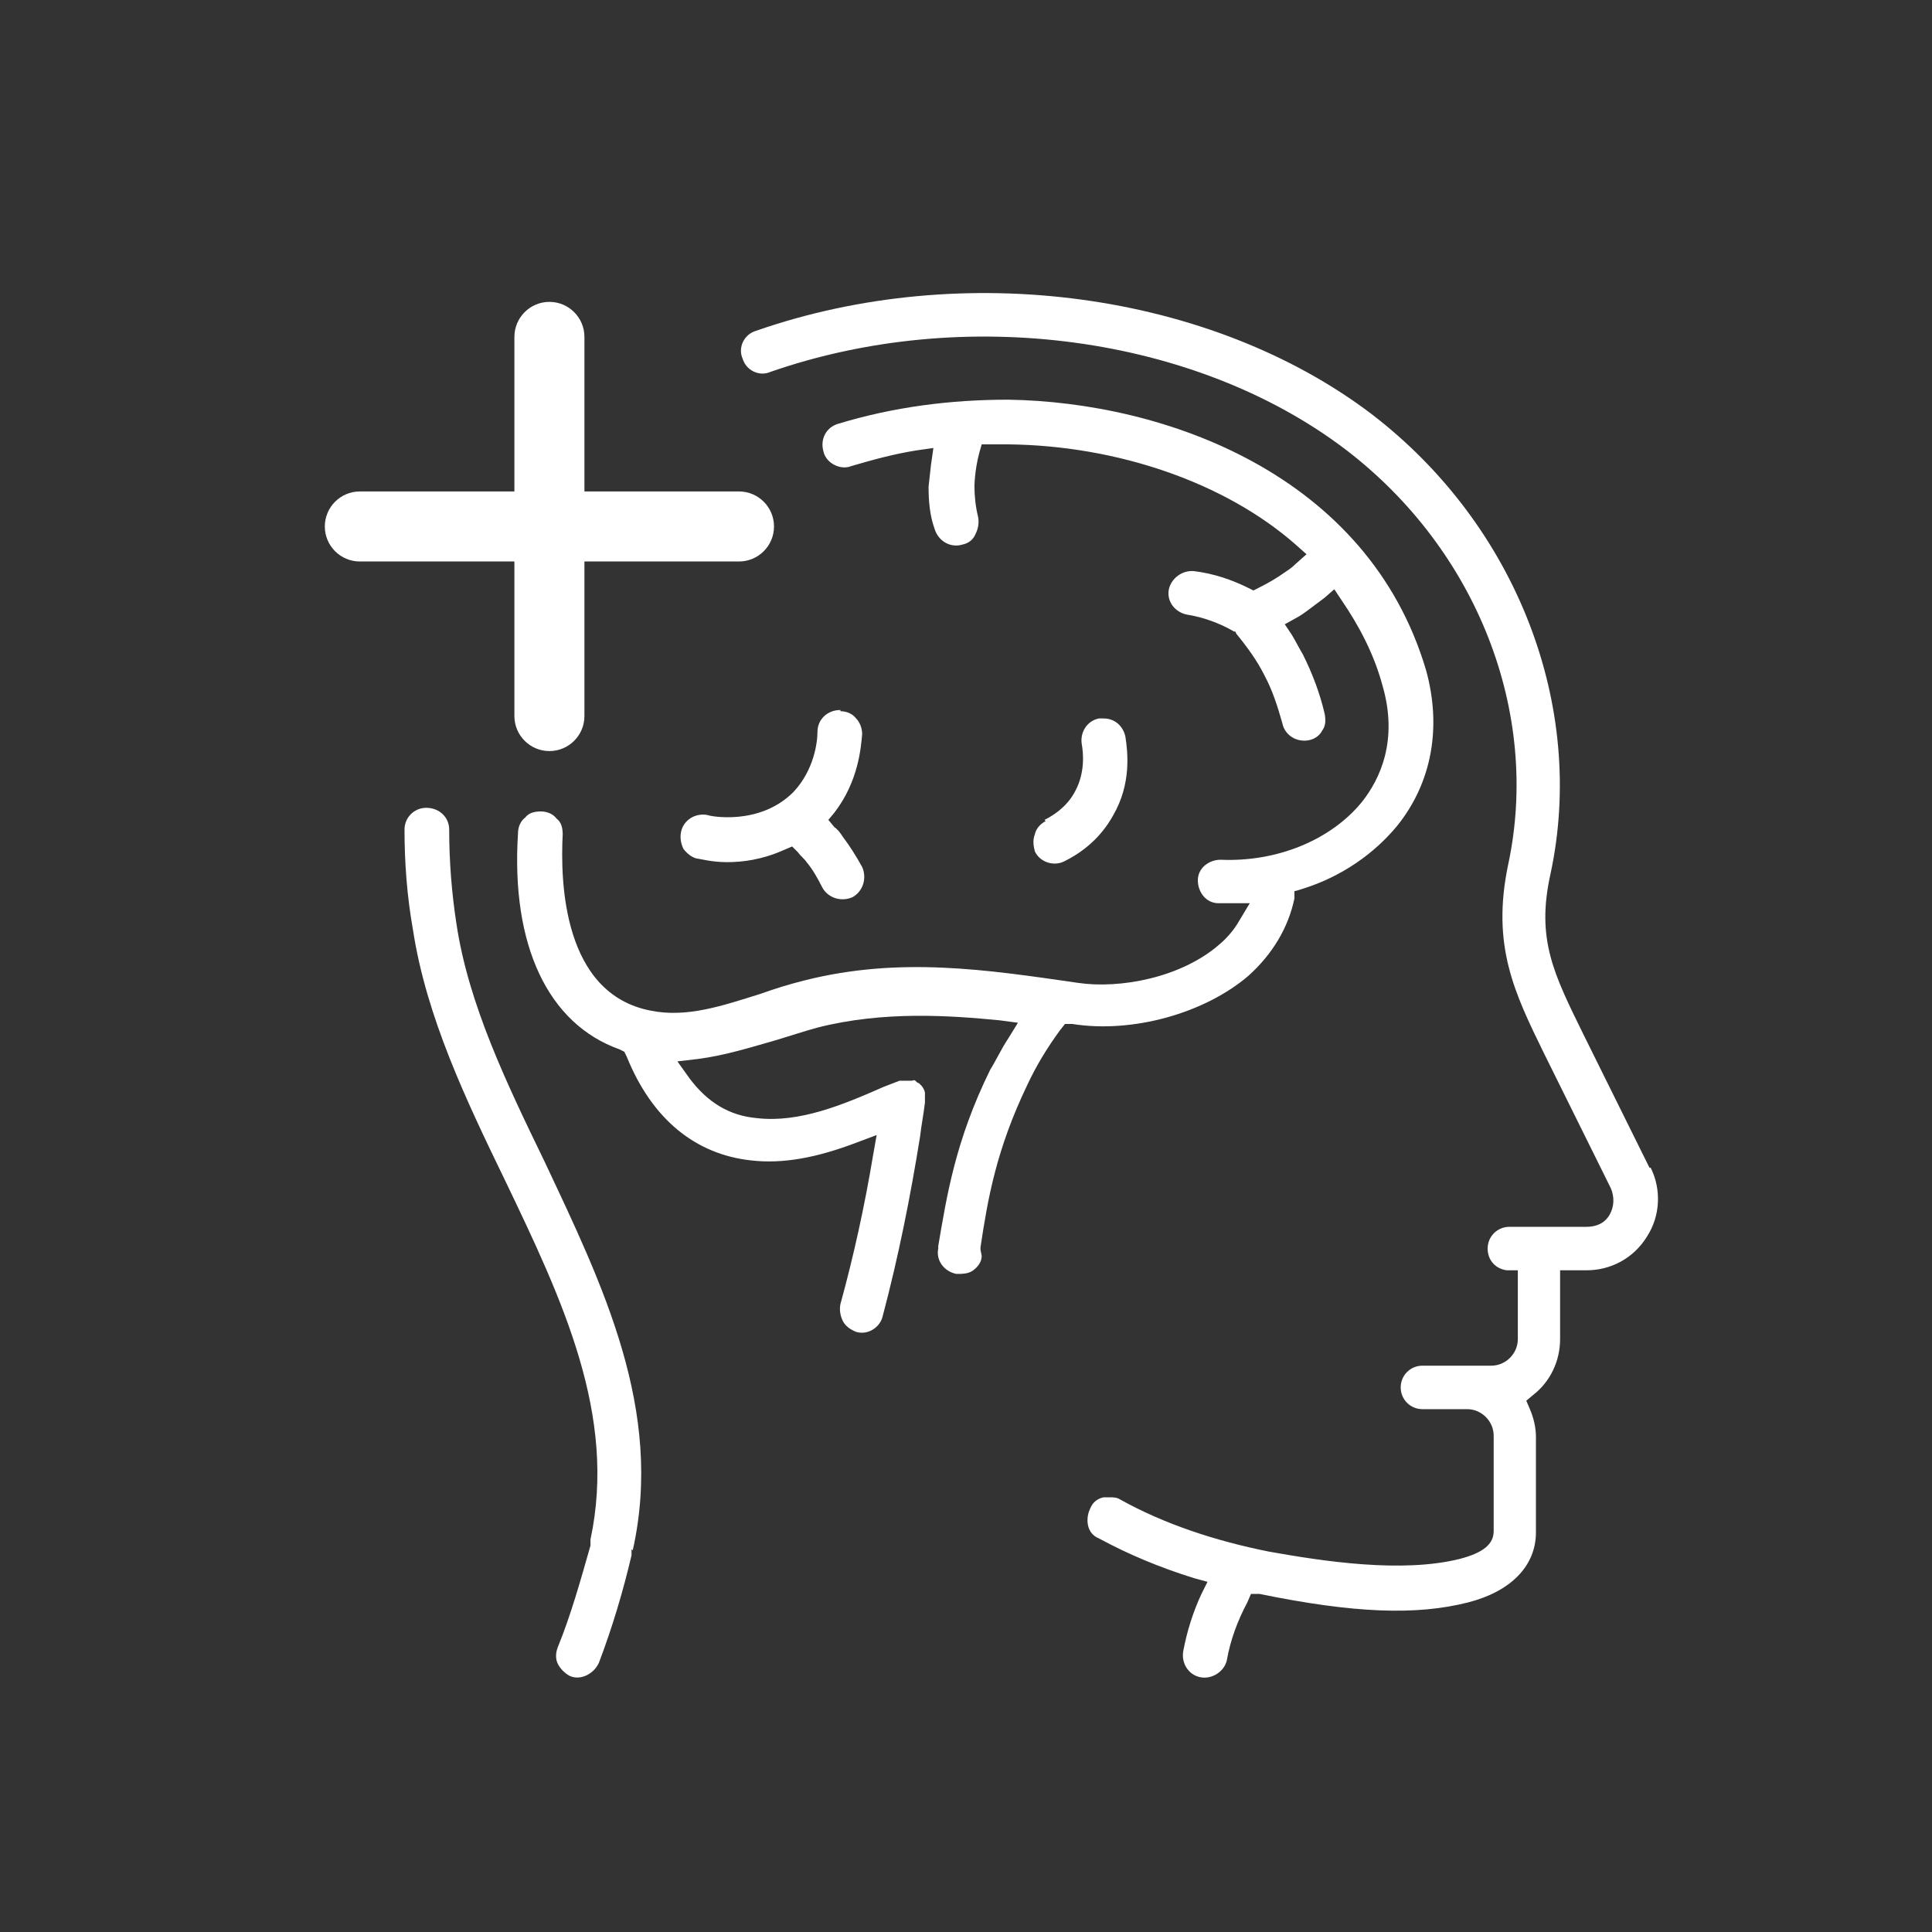
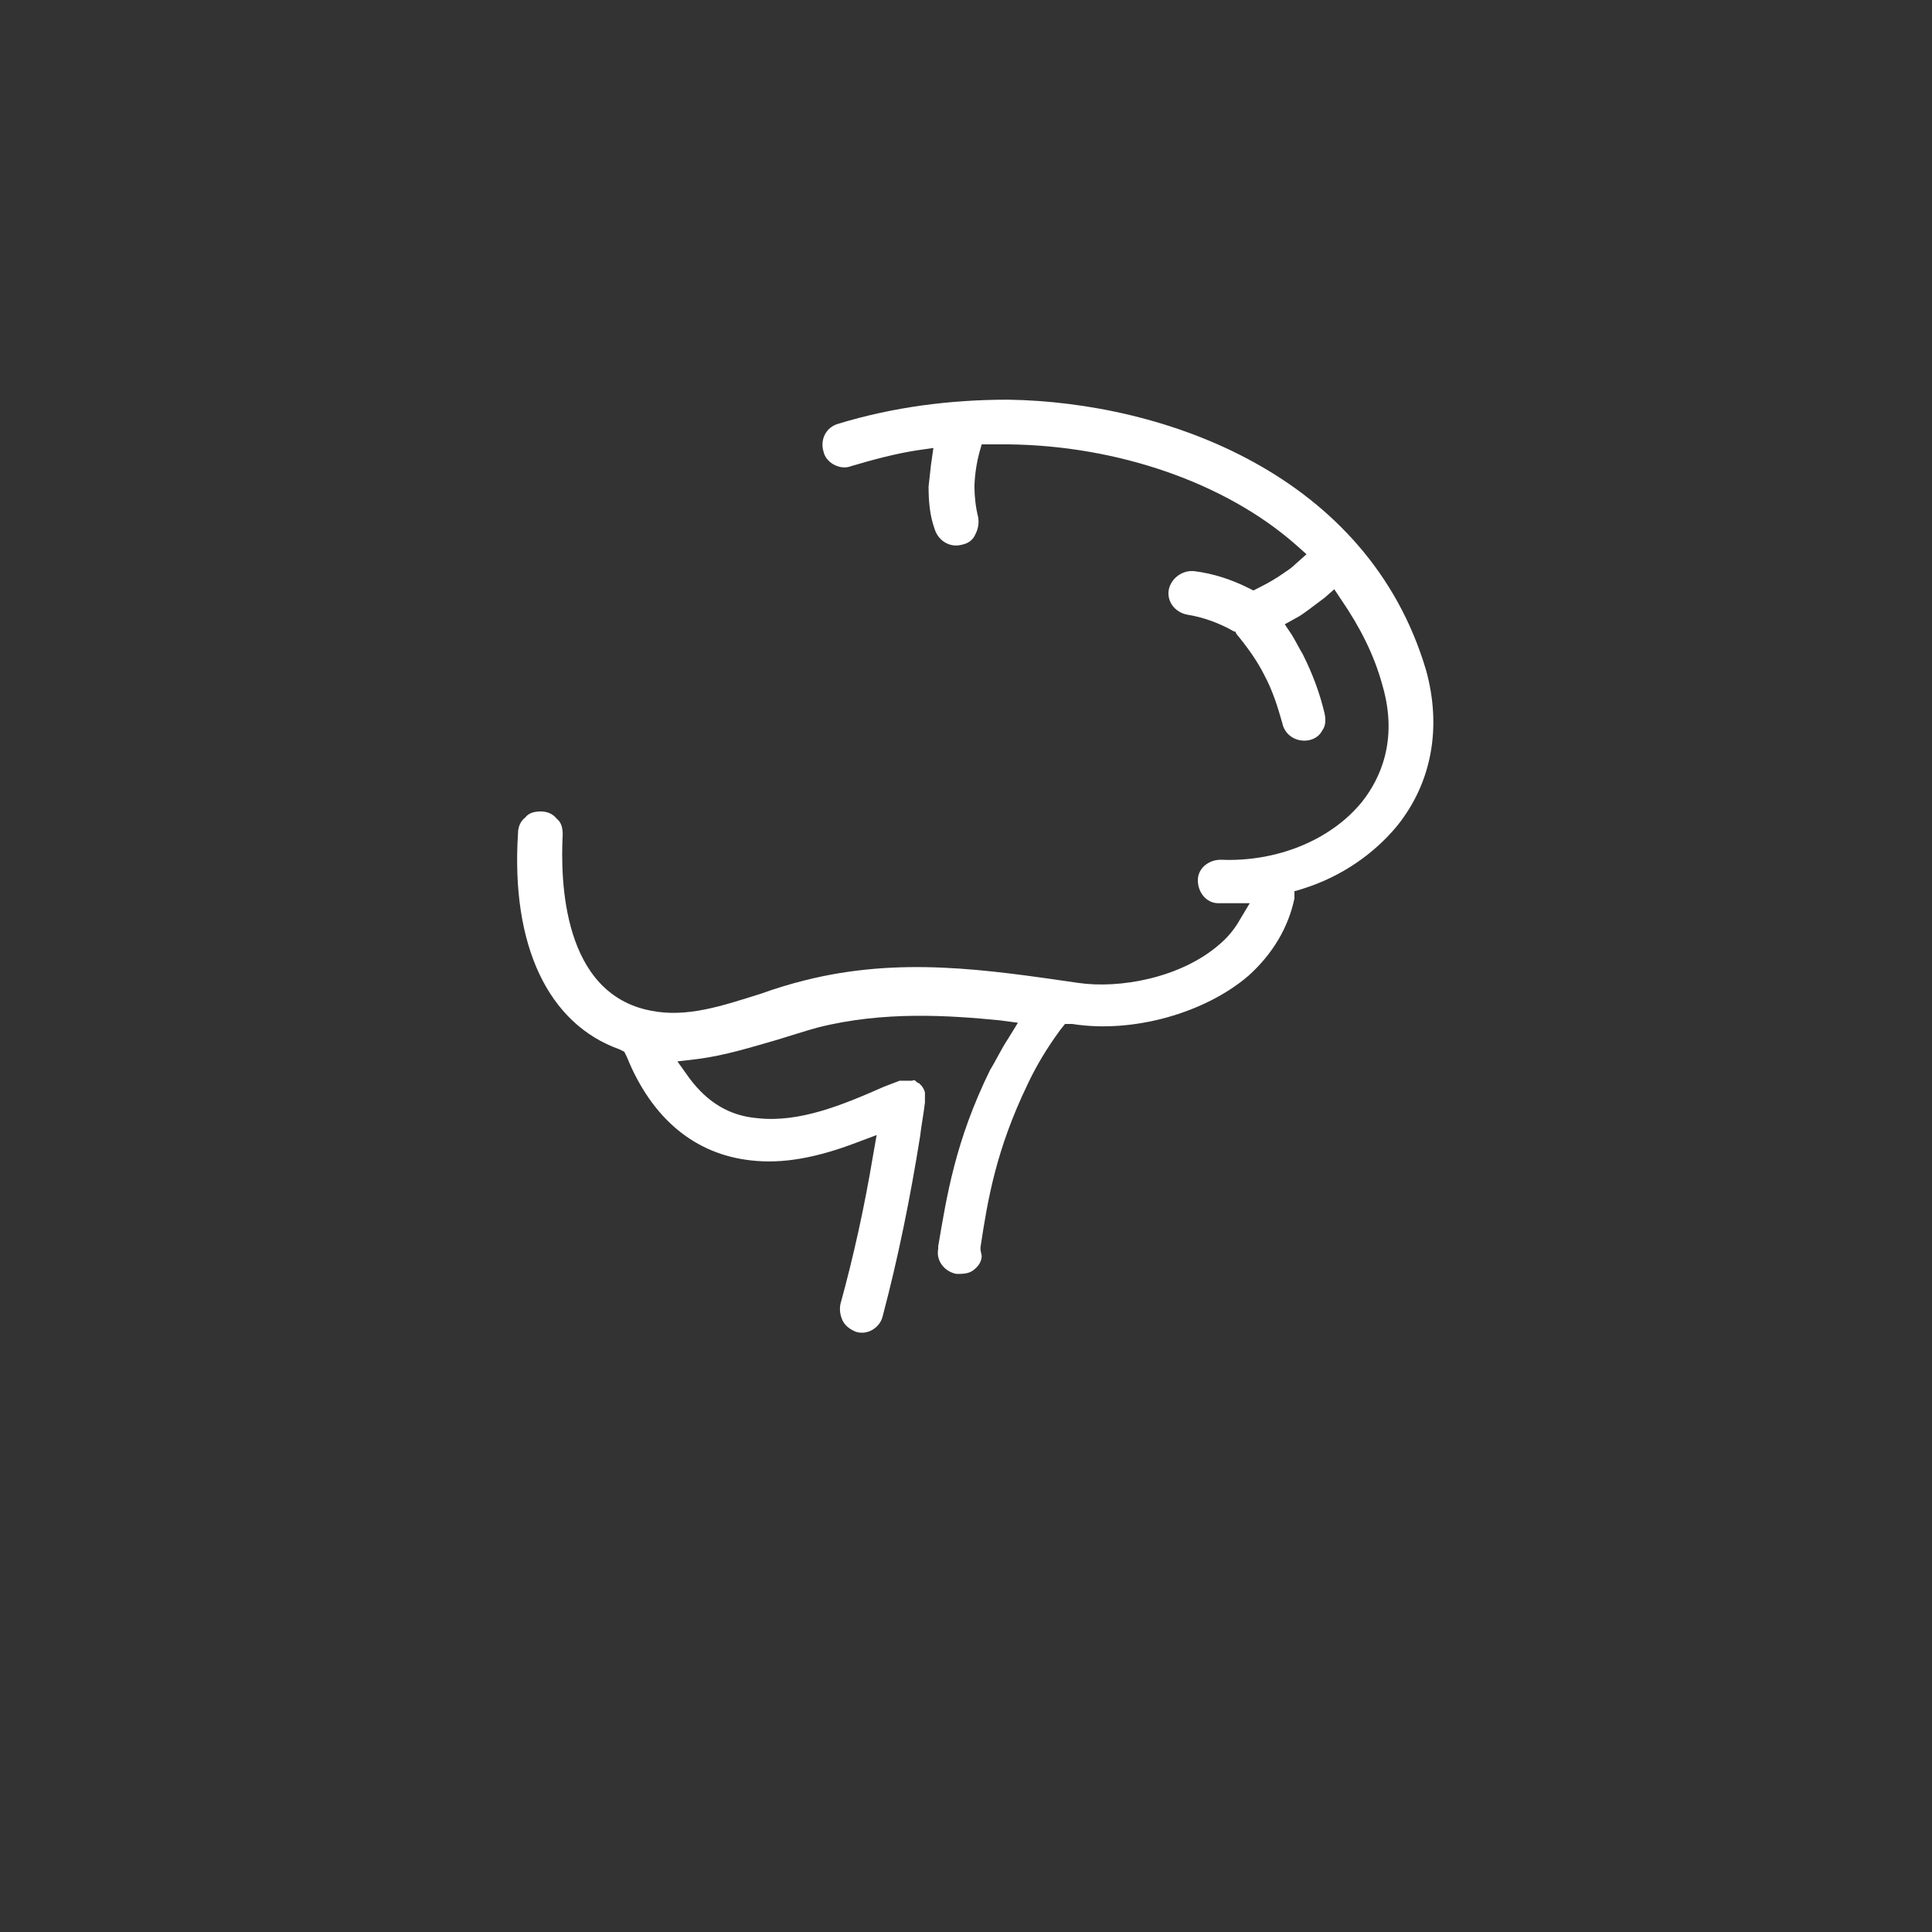
<svg xmlns="http://www.w3.org/2000/svg" version="1.1" viewBox="0 0 160 160">
  <rect x="0" y="0" width="160" height="160" fill="#333333" stroke="none" />
  <defs>
    <style>
      .cls-1 {
        fill: #fff;
      }
    </style>
  </defs>
  <g>
    <g id="Capa_1">
      <g>
        <path class="cls-1" d="M81.2,103.5v-.2c.6-4,1.3-8.1,3.9-13.5.7-1.5,1.6-3,2.7-4.5l.4-.5h.6c5,.8,11-.9,14.6-4,2-1.8,3.3-4,3.8-6.4v-.6c.1,0,.7-.2.7-.2,3.2-1,5.9-2.9,7.8-5.2,2.9-3.6,3.7-8.2,2.4-12.9-4.8-16.2-21.6-22.2-34.6-22.4-4.8,0-9.5.6-14.1,2-1,.3-1.5,1.3-1.2,2.3.1.5.5.9.9,1.1.4.2.9.3,1.4.1,1.7-.5,3.5-1,5.4-1.3l1.4-.2-.2,1.4c-.1,1-.2,1.7-.2,1.8,0,1.2.1,2.4.5,3.5.3,1,1.3,1.6,2.3,1.3.5-.1.9-.4,1.1-.9.2-.4.3-.9.2-1.4-.2-.8-.3-1.7-.3-2.5,0,0,0-1.3.4-2.8l.2-.7h.7c.5,0,1,0,1.5,0,9.1.1,18,3.2,23.8,8.3l.9.8-.9.8c-.3.3-.6.5-.9.7-.7.5-1.4.9-2.2,1.3l-.4.2-.4-.2c-1.4-.7-2.9-1.2-4.5-1.4-1-.1-1.9.6-2.1,1.5-.2,1,.5,1.9,1.5,2.1,1.3.2,2.7.7,3.9,1.4h.1c0,0,.1.2.1.2.9,1.1,1.7,2.2,2.3,3.4.7,1.3,1.1,2.6,1.5,4,.2,1,1.2,1.6,2.2,1.4.5-.1.9-.4,1.1-.8.3-.4.3-.9.2-1.4-.4-1.7-1-3.3-1.8-4.9-.3-.5-.6-1.1-.9-1.6l-.6-.9.9-.5c.4-.2.8-.5,1.2-.8.4-.3.8-.6,1.2-.9l.8-.7.6.9c1.5,2.2,2.7,4.5,3.4,7.1,1.3,4.5-.2,7.7-1.7,9.6-2.6,3.2-7.1,5-11.7,4.8-1,0-1.9.7-1.9,1.7,0,1,.7,1.9,1.7,1.9.3,0,.6,0,.9,0h1.7s-.9,1.5-.9,1.5c-.4.7-1,1.4-1.6,1.9-3.2,2.8-8.3,3.7-11.7,3.2-7.6-1.1-14.8-2.2-22.7-.2-1.2.3-2.5.7-3.6,1.1-3.2,1-6.1,2-9.1,1.4-7.3-1.4-7.5-10.7-7.3-14.6,0-.5-.1-1-.5-1.3-.3-.4-.8-.6-1.3-.6-.5,0-1,.1-1.3.5-.4.3-.6.8-.6,1.3-.6,9.3,2.5,15.8,8.4,17.9l.4.2.2.4c2.1,5.2,5.7,8.1,10.3,8.6,2.6.3,5.4-.2,8.8-1.5l1.6-.6-.3,1.7c-.7,4.2-1.6,8.3-2.7,12.3-.1.5,0,1,.2,1.4.2.4.6.7,1.1.9,1,.3,2-.4,2.2-1.3,1.3-4.9,2.3-9.9,3.1-14.9.1-.9.3-1.9.4-2.8h0c0,0,0-.2,0-.2,0-.1,0-.2,0-.3,0,0,0-.2,0-.3h0c0-.1-.1-.3-.1-.3,0,0-.1-.2-.2-.3,0,0-.2-.2-.2-.2-.1,0-.2-.1-.3-.2s-.2,0-.3,0h-.2c0,0,0,0-.1,0h0s-.1,0-.1,0c-.1,0-.2,0-.3,0-.1,0-.2,0-.3,0l-1.3.5c-3.4,1.5-7,3-10.5,2.6-2.3-.2-4.1-1.3-5.6-3.3l-1-1.4,1.7-.2c2.3-.3,4.5-1,6.6-1.6,1-.3,2.2-.7,3.3-1,5.5-1.4,11-1,15.1-.6l1.5.2-.8,1.3c-.6.9-1,1.8-1.5,2.6-2.9,5.9-3.6,10.5-4.3,14.6v.2c-.2,1,.5,1.9,1.5,2.1.5,0,1,0,1.4-.3.4-.3.7-.7.7-1.2Z" />
-         <path class="cls-1" d="M136.6,96.7l-5.5-11.1c-2.4-4.9-3.9-7.8-2.7-13.2,3-13.9-2.8-28.9-14.8-38.1-13.3-10.1-33.8-12.9-51-6.9-1,.3-1.5,1.4-1.1,2.3.3,1,1.4,1.5,2.3,1.1,16.1-5.6,35.2-3,47.6,6.4,10.9,8.3,16.2,21.8,13.5,34.4-1.4,6.7.5,10.6,3,15.7l5.5,11.1c.3.7.3,1.5-.1,2.2-.4.7-1.1,1-1.9,1h-6.4c-1,0-1.8.8-1.8,1.8s.7,1.7,1.6,1.8h.9v5.7c0,1.2-1,2.2-2.2,2.2h-5.7c-1,0-1.8.8-1.8,1.8s.8,1.8,1.8,1.8h3.7c1.2,0,2.2,1,2.2,2.2v7.9c0,1.1-.9,1.8-2.8,2.3-4.8,1.2-11.3.2-15.8-.6-4.5-.9-8.7-2.3-12.3-4.3-.3-.2-.6-.2-.9-.2s-.3,0-.5,0c-.5.1-.9.4-1.1.9-.2.4-.3.9-.2,1.4.1.5.4.9.9,1.1,2.4,1.3,5,2.4,7.9,3.3l1.1.3-.5,1c-.7,1.5-1.2,3.1-1.5,4.7-.2,1,.4,2,1.4,2.2,1,.2,2-.5,2.2-1.4.3-1.7.9-3.3,1.7-4.8l.3-.7h.7c7.8,1.6,13,1.8,17.3.7,3.5-.9,5.6-3,5.6-5.8v-7.9c0-.8-.2-1.6-.5-2.3l-.3-.7.6-.5c1.4-1.1,2.2-2.8,2.2-4.6v-5.7h2.2c2,0,3.9-1,5-2.8,1.1-1.7,1.2-3.9.3-5.7Z" />
-         <path class="cls-1" d="M52.4,128.4c2.6-11.6-2.5-22-7.3-32.2h0s.9-.4.9-.4l-.9.4c-3.1-6.4-6.3-13-7.3-19.7-.4-2.6-.6-5.2-.6-7.8,0-1-.8-1.8-1.9-1.8-1,0-1.8.8-1.8,1.8,0,2.7.2,5.5.7,8.3,1.1,7.2,4.4,14.1,7.6,20.7,4.8,10,9.3,19.5,7.1,29.8v.5c-.8,2.8-1.6,5.7-2.7,8.4-.2.5-.2,1,0,1.4.2.4.6.8,1,1,.9.4,2-.2,2.4-1.1,1.1-2.9,2-5.9,2.7-8.9v-.5Z" />
-         <path class="cls-1" d="M86.6,68h0c-.4.2-.8.6-.9,1.1-.2.5-.1,1,0,1.4.4.9,1.6,1.3,2.5.8,1-.5,2.8-1.6,4-3.8,1.5-2.6,1.2-5.2,1-6.5-.2-.9-.9-1.5-1.8-1.5s-.2,0-.4,0c-1,.2-1.6,1.2-1.4,2.2.1.6.3,2.3-.6,3.9-.7,1.3-1.9,2-2.5,2.3Z" />
-         <path class="cls-1" d="M45.5,62.2c1.6,0,2.9-1.3,2.9-2.9v-12.8h12.8c1.6,0,2.9-1.3,2.9-2.9s-1.3-2.9-2.9-2.9h-12.8v-12.8c0-1.6-1.3-2.9-2.9-2.9s-2.9,1.3-2.9,2.9v12.8h-12.8c-1.6,0-2.9,1.3-2.9,2.9s1.3,2.9,2.9,2.9h12.8v12.8c0,1.6,1.3,2.9,2.9,2.9Z" />
-         <path class="cls-1" d="M69.6,58.8h0c-1.1,0-1.9.8-1.9,1.8,0,.9-.3,3.2-2,5-2.8,2.8-6.9,2-7.1,1.9-1-.2-2,.4-2.2,1.4-.1.5,0,1,.2,1.4.3.4.7.7,1.1.8.2,0,1.2.3,2.5.3s2.9-.2,4.7-1l.7-.3.5.5c.2.3.5.5.7.8.5.6.9,1.3,1.3,2.1.5.9,1.6,1.2,2.5.8.9-.5,1.2-1.6.8-2.5-.5-.9-1-1.7-1.6-2.5-.2-.3-.4-.6-.7-.8l-.5-.6.5-.6c2-2.6,2.2-5.4,2.3-6.5,0-.5-.2-1-.5-1.3h0c-.3-.4-.8-.6-1.3-.6Z" />
      </g>
    </g>
  </g>
</svg>